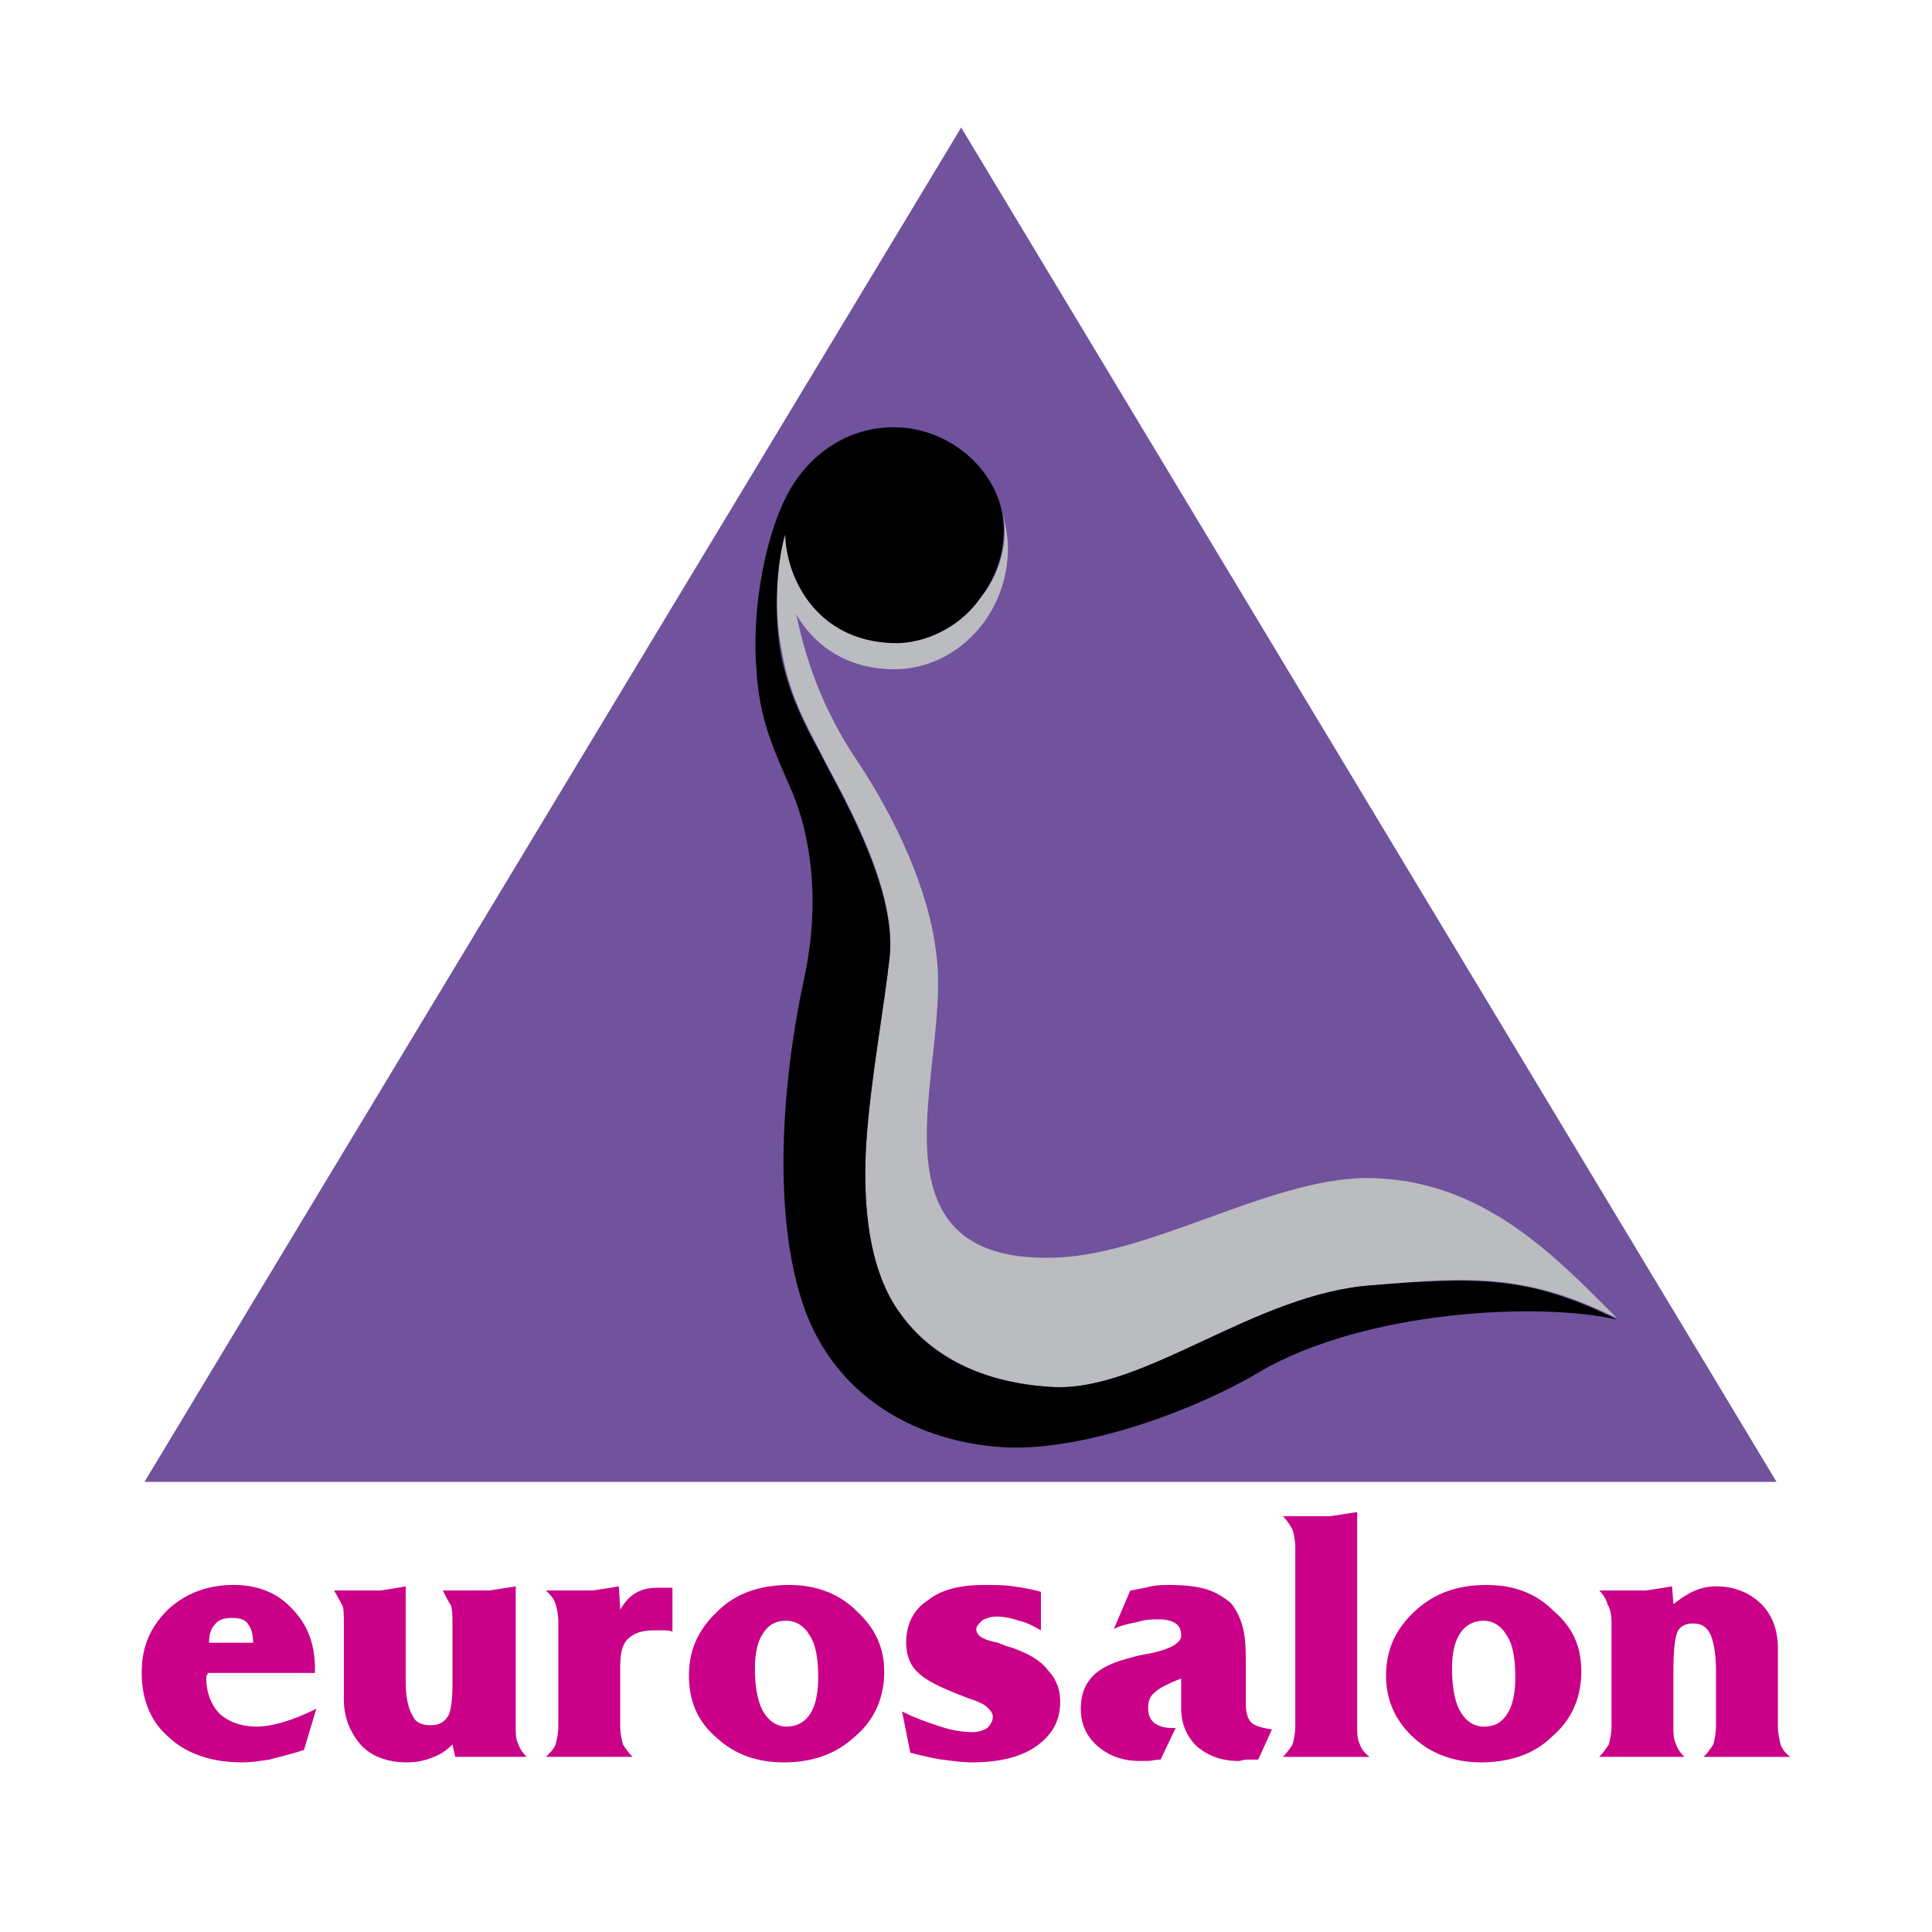
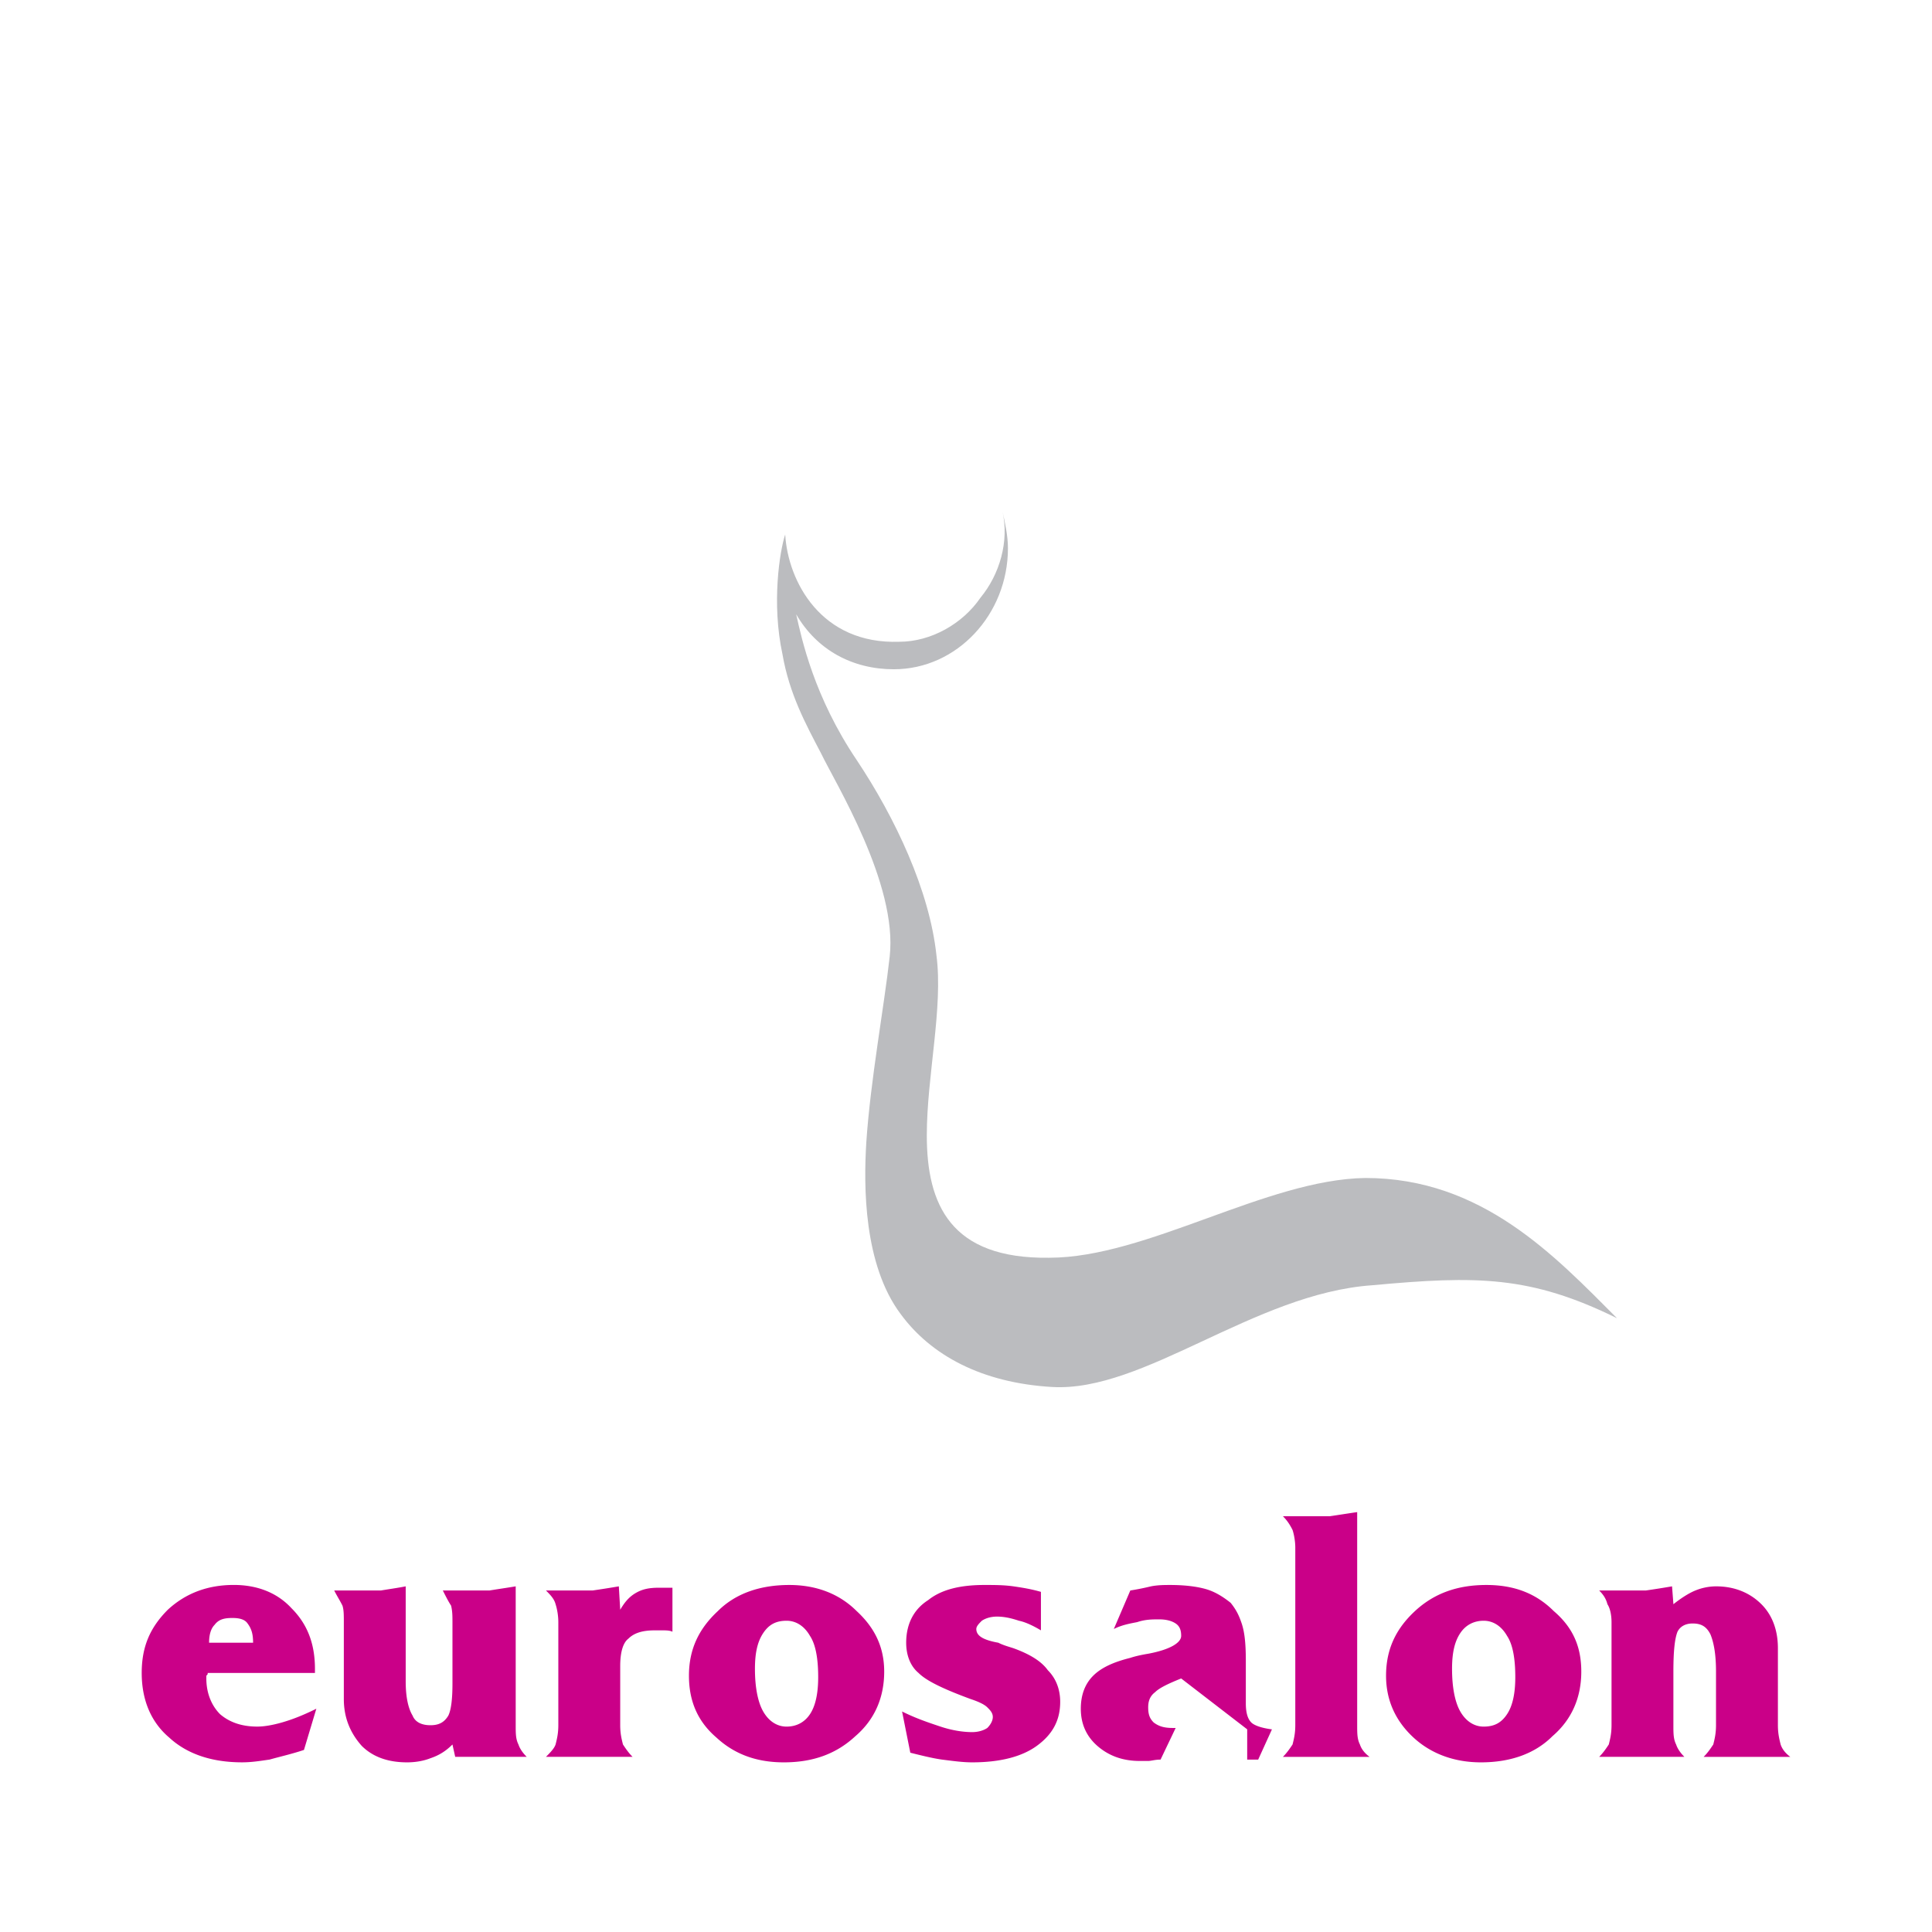
<svg xmlns="http://www.w3.org/2000/svg" width="2500" height="2500" viewBox="0 0 192.756 192.756">
  <g fill-rule="evenodd" clip-rule="evenodd">
-     <path fill="#fff" d="M0 0h192.756v192.756H0V0z" />
-     <path fill="#71529d" d="M14.414 147.846h162.832L95.898 12.723 14.414 147.846z" />
-     <path d="M25.25 163.895c0-.822-.138-1.371-.549-1.92-.275-.412-.824-.549-1.509-.549-.823 0-1.372.137-1.783.686-.412.412-.549 1.098-.549 1.783h4.39zm6.173 3.017h-10.7c0 .137 0 .137-.137.275v.273c0 1.51.549 2.744 1.372 3.566.96.824 2.195 1.236 3.704 1.236.687 0 1.509-.139 2.47-.412.961-.275 2.057-.688 3.43-1.371l-1.235 4.113c-1.233.412-2.468.688-3.43.961-.959.137-1.783.275-2.743.275-3.018 0-5.488-.824-7.271-2.471-1.784-1.508-2.744-3.703-2.744-6.447 0-2.605.823-4.525 2.607-6.309 1.783-1.646 3.977-2.471 6.583-2.471 2.195 0 4.253.688 5.763 2.332 1.509 1.51 2.331 3.43 2.331 6.037v.413zm12.758-8.23h4.663c.825-.137 1.785-.273 2.608-.412v13.855c0 .824 0 1.373.274 1.922.137.41.411.822.824 1.234h-7.134l-.274-1.234c-.686.686-1.372 1.096-2.195 1.371-.687.273-1.509.412-2.332.412-1.92 0-3.429-.549-4.527-1.646-1.098-1.234-1.784-2.744-1.784-4.664v-7.682c0-.688 0-1.234-.137-1.646-.274-.549-.549-.961-.823-1.51h4.664c.823-.137 1.783-.273 2.469-.412v9.467c0 1.645.274 2.744.687 3.428.274.688.96.961 1.783.961s1.372-.273 1.783-.961c.275-.549.412-1.645.412-3.154v-6.172c0-.551 0-1.098-.137-1.646-.275-.414-.549-.963-.824-1.511zm10.289 16.599c.411-.412.823-.824.96-1.234.138-.549.274-1.098.274-1.922v-10.287c0-.688-.137-1.373-.274-1.785-.138-.549-.549-.959-.96-1.371h4.664a99.257 99.257 0 0 0 2.607-.412l.138 2.334c.41-.688.821-1.234 1.508-1.646.686-.412 1.372-.549 2.331-.549H67.09v4.389c-.274-.137-.686-.137-.96-.137h-.823c-1.235 0-2.058.275-2.607.824-.547.41-.821 1.371-.821 2.744v5.896c0 .824.136 1.373.274 1.922.274.41.547.822.959 1.234H54.47zm24.006-3.017c.96 0 1.783-.412 2.333-1.236.548-.822.822-2.057.822-3.703 0-1.92-.274-3.293-.822-4.115-.549-.961-1.373-1.508-2.333-1.508-1.097 0-1.783.41-2.332 1.234-.549.822-.823 1.92-.823 3.566 0 1.783.274 3.291.823 4.252s1.373 1.51 2.332 1.51zm-9.74-5.076c0-2.607.961-4.664 2.881-6.447 1.783-1.783 4.252-2.607 7.133-2.607 2.606 0 4.938.824 6.722 2.607 1.783 1.646 2.744 3.566 2.744 6.035 0 2.605-.96 4.801-2.88 6.447-1.921 1.783-4.252 2.607-7.134 2.607-2.743 0-4.939-.824-6.721-2.471-1.921-1.644-2.745-3.703-2.745-6.171zM90 170.754c1.372.686 2.606 1.098 3.841 1.51 1.234.41 2.333.549 3.154.549.55 0 1.099-.139 1.509-.414.275-.273.549-.684.549-1.096s-.273-.688-.549-.961c-.273-.275-.822-.549-1.646-.822-2.606-.961-4.39-1.783-5.212-2.607-.824-.684-1.236-1.783-1.236-3.018 0-1.783.687-3.291 2.196-4.252 1.371-1.098 3.292-1.51 5.625-1.51.961 0 1.92 0 2.881.137.959.139 1.783.275 2.742.551v3.84c-.686-.412-1.508-.822-2.193-.959-.824-.275-1.51-.414-2.195-.414-.549 0-1.098.139-1.508.414-.275.273-.551.547-.551.822 0 .686.688 1.098 2.195 1.371.549.275 1.098.412 1.51.549 1.508.549 2.742 1.234 3.43 2.195.822.822 1.234 1.92 1.234 3.154 0 1.922-.824 3.291-2.332 4.391-1.51 1.098-3.703 1.646-6.449 1.646-.959 0-1.92-.139-3.018-.275-.96-.137-2.058-.412-3.155-.686L90 170.754zm27.846-3.293c-1.371.549-2.195.961-2.605 1.371-.549.412-.686.961-.686 1.51 0 .686.137 1.098.549 1.51.547.412 1.098.547 1.92.547h.273l-1.508 3.156c-.549 0-.961.137-1.234.137h-.824c-1.783 0-3.154-.549-4.252-1.508-1.096-.961-1.646-2.195-1.646-3.703 0-1.373.412-2.471 1.234-3.293.824-.824 2.059-1.373 3.705-1.783.41-.137.959-.275 1.783-.412 2.195-.412 3.291-1.098 3.291-1.783 0-.549-.137-.961-.549-1.234-.41-.273-.959-.412-1.646-.412-.684 0-1.371 0-2.193.275-.686.137-1.51.273-2.332.686l1.646-3.842a26.166 26.166 0 0 0 2.057-.412c.686-.137 1.373-.137 1.922-.137 1.371 0 2.605.137 3.566.412s1.783.824 2.469 1.371c.549.688.822 1.234 1.098 2.059.275.822.412 1.92.412 3.703V169.933c0 .822.137 1.508.547 1.92.275.273.961.547 2.059.686l-1.373 3.018h-1.096c-.412 0-.686.137-.824.137-1.783 0-3.154-.549-4.252-1.508-.959-.961-1.51-2.195-1.51-3.703v-3.022h-.001zm10.152 7.82c.41-.412.686-.824.961-1.234.137-.549.273-1.098.273-1.922V154.43c0-.686-.137-1.371-.273-1.783-.275-.549-.551-.961-.961-1.371h4.664c.961-.139 1.783-.275 2.744-.412v21.262c0 .824 0 1.373.273 1.922.137.41.412.822.961 1.234h-8.642v-.001zm20.027-3.017c1.1 0 1.783-.412 2.332-1.236.551-.822.824-2.057.824-3.703 0-1.92-.273-3.293-.824-4.115-.549-.961-1.371-1.508-2.332-1.508-.959 0-1.783.41-2.332 1.234-.549.822-.822 1.92-.822 3.566 0 1.783.273 3.291.822 4.252s1.373 1.51 2.332 1.51zm-9.738-5.076c0-2.607.959-4.664 2.881-6.447 1.92-1.783 4.252-2.607 7.133-2.607 2.744 0 4.938.824 6.721 2.607 1.922 1.646 2.744 3.566 2.744 6.035 0 2.605-.961 4.801-2.881 6.447-1.783 1.783-4.252 2.607-7.133 2.607-2.607 0-4.938-.824-6.723-2.471-1.783-1.644-2.742-3.703-2.742-6.171zm21.262 8.093c.412-.412.688-.824.961-1.234.137-.549.273-1.098.273-1.922v-10.287c0-.688-.137-1.373-.41-1.785-.137-.549-.412-.959-.824-1.371h4.664a99.257 99.257 0 0 0 2.607-.412l.137 1.783c.686-.549 1.508-1.096 2.195-1.371a5.529 5.529 0 0 1 2.057-.412c1.92 0 3.43.688 4.527 1.783 1.098 1.098 1.646 2.607 1.646 4.391v7.682c0 .824.137 1.373.273 1.922.139.41.412.822.961 1.234h-8.643c.412-.412.686-.824.961-1.234.137-.549.273-1.098.273-1.922v-5.35c0-1.92-.273-3.018-.549-3.703-.41-.824-.959-1.098-1.783-1.098-.686 0-1.234.273-1.51.822-.273.688-.41 1.922-.41 3.979v5.35c0 .824 0 1.373.273 1.922.137.41.412.822.824 1.234h-8.503v-.001z" fill="#ca0088" />
+     <path d="M25.25 163.895c0-.822-.138-1.371-.549-1.92-.275-.412-.824-.549-1.509-.549-.823 0-1.372.137-1.783.686-.412.412-.549 1.098-.549 1.783h4.39zm6.173 3.017h-10.7c0 .137 0 .137-.137.275v.273c0 1.51.549 2.744 1.372 3.566.96.824 2.195 1.236 3.704 1.236.687 0 1.509-.139 2.47-.412.961-.275 2.057-.688 3.43-1.371l-1.235 4.113c-1.233.412-2.468.688-3.43.961-.959.137-1.783.275-2.743.275-3.018 0-5.488-.824-7.271-2.471-1.784-1.508-2.744-3.703-2.744-6.447 0-2.605.823-4.525 2.607-6.309 1.783-1.646 3.977-2.471 6.583-2.471 2.195 0 4.253.688 5.763 2.332 1.509 1.51 2.331 3.43 2.331 6.037v.413zm12.758-8.23h4.663c.825-.137 1.785-.273 2.608-.412v13.855c0 .824 0 1.373.274 1.922.137.41.411.822.824 1.234h-7.134l-.274-1.234c-.686.686-1.372 1.096-2.195 1.371-.687.273-1.509.412-2.332.412-1.92 0-3.429-.549-4.527-1.646-1.098-1.234-1.784-2.744-1.784-4.664v-7.682c0-.688 0-1.234-.137-1.646-.274-.549-.549-.961-.823-1.51h4.664c.823-.137 1.783-.273 2.469-.412v9.467c0 1.645.274 2.744.687 3.428.274.688.96.961 1.783.961s1.372-.273 1.783-.961c.275-.549.412-1.645.412-3.154v-6.172c0-.551 0-1.098-.137-1.646-.275-.414-.549-.963-.824-1.511zm10.289 16.599c.411-.412.823-.824.96-1.234.138-.549.274-1.098.274-1.922v-10.287c0-.688-.137-1.373-.274-1.785-.138-.549-.549-.959-.96-1.371h4.664a99.257 99.257 0 0 0 2.607-.412l.138 2.334c.41-.688.821-1.234 1.508-1.646.686-.412 1.372-.549 2.331-.549H67.09v4.389c-.274-.137-.686-.137-.96-.137h-.823c-1.235 0-2.058.275-2.607.824-.547.41-.821 1.371-.821 2.744v5.896c0 .824.136 1.373.274 1.922.274.41.547.822.959 1.234H54.47zm24.006-3.017c.96 0 1.783-.412 2.333-1.236.548-.822.822-2.057.822-3.703 0-1.92-.274-3.293-.822-4.115-.549-.961-1.373-1.508-2.333-1.508-1.097 0-1.783.41-2.332 1.234-.549.822-.823 1.92-.823 3.566 0 1.783.274 3.291.823 4.252s1.373 1.51 2.332 1.51zm-9.74-5.076c0-2.607.961-4.664 2.881-6.447 1.783-1.783 4.252-2.607 7.133-2.607 2.606 0 4.938.824 6.722 2.607 1.783 1.646 2.744 3.566 2.744 6.035 0 2.605-.96 4.801-2.88 6.447-1.921 1.783-4.252 2.607-7.134 2.607-2.743 0-4.939-.824-6.721-2.471-1.921-1.644-2.745-3.703-2.745-6.171zM90 170.754c1.372.686 2.606 1.098 3.841 1.51 1.234.41 2.333.549 3.154.549.55 0 1.099-.139 1.509-.414.275-.273.549-.684.549-1.096s-.273-.688-.549-.961c-.273-.275-.822-.549-1.646-.822-2.606-.961-4.39-1.783-5.212-2.607-.824-.684-1.236-1.783-1.236-3.018 0-1.783.687-3.291 2.196-4.252 1.371-1.098 3.292-1.51 5.625-1.51.961 0 1.92 0 2.881.137.959.139 1.783.275 2.742.551v3.84c-.686-.412-1.508-.822-2.193-.959-.824-.275-1.51-.414-2.195-.414-.549 0-1.098.139-1.508.414-.275.273-.551.547-.551.822 0 .686.688 1.098 2.195 1.371.549.275 1.098.412 1.51.549 1.508.549 2.742 1.234 3.43 2.195.822.822 1.234 1.92 1.234 3.154 0 1.922-.824 3.291-2.332 4.391-1.51 1.098-3.703 1.646-6.449 1.646-.959 0-1.92-.139-3.018-.275-.96-.137-2.058-.412-3.155-.686L90 170.754zm27.846-3.293c-1.371.549-2.195.961-2.605 1.371-.549.412-.686.961-.686 1.51 0 .686.137 1.098.549 1.51.547.412 1.098.547 1.92.547h.273l-1.508 3.156c-.549 0-.961.137-1.234.137h-.824c-1.783 0-3.154-.549-4.252-1.508-1.096-.961-1.646-2.195-1.646-3.703 0-1.373.412-2.471 1.234-3.293.824-.824 2.059-1.373 3.705-1.783.41-.137.959-.275 1.783-.412 2.195-.412 3.291-1.098 3.291-1.783 0-.549-.137-.961-.549-1.234-.41-.273-.959-.412-1.646-.412-.684 0-1.371 0-2.193.275-.686.137-1.51.273-2.332.686l1.646-3.842a26.166 26.166 0 0 0 2.057-.412c.686-.137 1.373-.137 1.922-.137 1.371 0 2.605.137 3.566.412s1.783.824 2.469 1.371c.549.688.822 1.234 1.098 2.059.275.822.412 1.92.412 3.703V169.933c0 .822.137 1.508.547 1.92.275.273.961.547 2.059.686l-1.373 3.018h-1.096v-3.022h-.001zm10.152 7.82c.41-.412.686-.824.961-1.234.137-.549.273-1.098.273-1.922V154.43c0-.686-.137-1.371-.273-1.783-.275-.549-.551-.961-.961-1.371h4.664c.961-.139 1.783-.275 2.744-.412v21.262c0 .824 0 1.373.273 1.922.137.41.412.822.961 1.234h-8.642v-.001zm20.027-3.017c1.1 0 1.783-.412 2.332-1.236.551-.822.824-2.057.824-3.703 0-1.92-.273-3.293-.824-4.115-.549-.961-1.371-1.508-2.332-1.508-.959 0-1.783.41-2.332 1.234-.549.822-.822 1.92-.822 3.566 0 1.783.273 3.291.822 4.252s1.373 1.51 2.332 1.51zm-9.738-5.076c0-2.607.959-4.664 2.881-6.447 1.92-1.783 4.252-2.607 7.133-2.607 2.744 0 4.938.824 6.721 2.607 1.922 1.646 2.744 3.566 2.744 6.035 0 2.605-.961 4.801-2.881 6.447-1.783 1.783-4.252 2.607-7.133 2.607-2.607 0-4.938-.824-6.723-2.471-1.783-1.644-2.742-3.703-2.742-6.171zm21.262 8.093c.412-.412.688-.824.961-1.234.137-.549.273-1.098.273-1.922v-10.287c0-.688-.137-1.373-.41-1.785-.137-.549-.412-.959-.824-1.371h4.664a99.257 99.257 0 0 0 2.607-.412l.137 1.783c.686-.549 1.508-1.096 2.195-1.371a5.529 5.529 0 0 1 2.057-.412c1.92 0 3.43.688 4.527 1.783 1.098 1.098 1.646 2.607 1.646 4.391v7.682c0 .824.137 1.373.273 1.922.139.41.412.822.961 1.234h-8.643c.412-.412.686-.824.961-1.234.137-.549.273-1.098.273-1.922v-5.35c0-1.92-.273-3.018-.549-3.703-.41-.824-.959-1.098-1.783-1.098-.686 0-1.234.273-1.51.822-.273.688-.41 1.922-.41 3.979v5.35c0 .824 0 1.373.273 1.922.137.41.412.822.824 1.234h-8.503v-.001z" fill="#ca0088" />
    <path d="M100.014 50.996c.686 3.018-.273 6.311-2.195 8.642-1.783 2.606-4.938 4.39-8.093 4.39-7.819.274-11.112-6.035-11.387-10.7-.548 1.647-1.371 6.859-.274 11.935.687 3.978 2.333 6.997 3.842 9.877 1.372 2.881 7.682 13.032 6.858 20.302-.548 4.939-1.92 12.347-2.332 18.519-.274 4.391-.274 12.209 3.431 17.148 3.018 4.115 8.094 6.859 15.088 7.27 9.191.549 20.166-9.328 31.963-10.15 10.426-.961 15.777-.961 24.418 3.291-6.172-6.172-13.443-13.992-25.104-13.992-9.877.137-21.811 7.957-31.551 7.957-9.877.137-12.21-5.35-12.21-12.209 0-5.898 1.647-12.758.961-17.97-.686-6.448-4.115-13.719-7.957-19.479-4.253-6.311-5.487-12.072-6.036-14.541 2.058 3.567 5.625 5.487 9.74 5.487 6.31 0 11.387-5.487 11.387-12.072-.001-1.235-.276-2.47-.549-3.705z" fill="#bbbcbf" />
-     <path d="M79.025 78.981c-1.92-4.39-3.292-7.271-3.566-12.346-.412-4.939.549-12.484 3.155-17.423 1.921-3.566 5.625-6.584 10.562-6.584 4.665 0 8.918 3.018 10.426 7.134 1.234 3.429.275 7.27-1.783 9.876-1.783 2.606-4.938 4.39-8.093 4.527-7.819.137-11.249-6.036-11.387-10.837-.548 1.647-1.371 6.859-.411 12.073.823 3.978 2.332 6.859 3.979 9.876 1.372 2.881 7.545 12.895 6.858 20.165-.548 5.076-1.92 12.347-2.332 18.519-.274 4.391-.274 12.209 3.431 17.148 3.018 4.252 8.094 6.859 15.088 7.27 9.191.549 20.166-9.328 31.963-10.15 10.426-.822 15.639-.961 24.418 3.43-7.682-1.783-25.104-.961-35.666 5.211-6.174 3.705-17.146 7.82-25.104 7.547-8.917-.412-17.285-4.939-20.441-14.268-3.017-8.916-2.194-21.949.138-32.648 1.646-7.821.549-14.267-1.235-18.52z" />
  </g>
</svg>